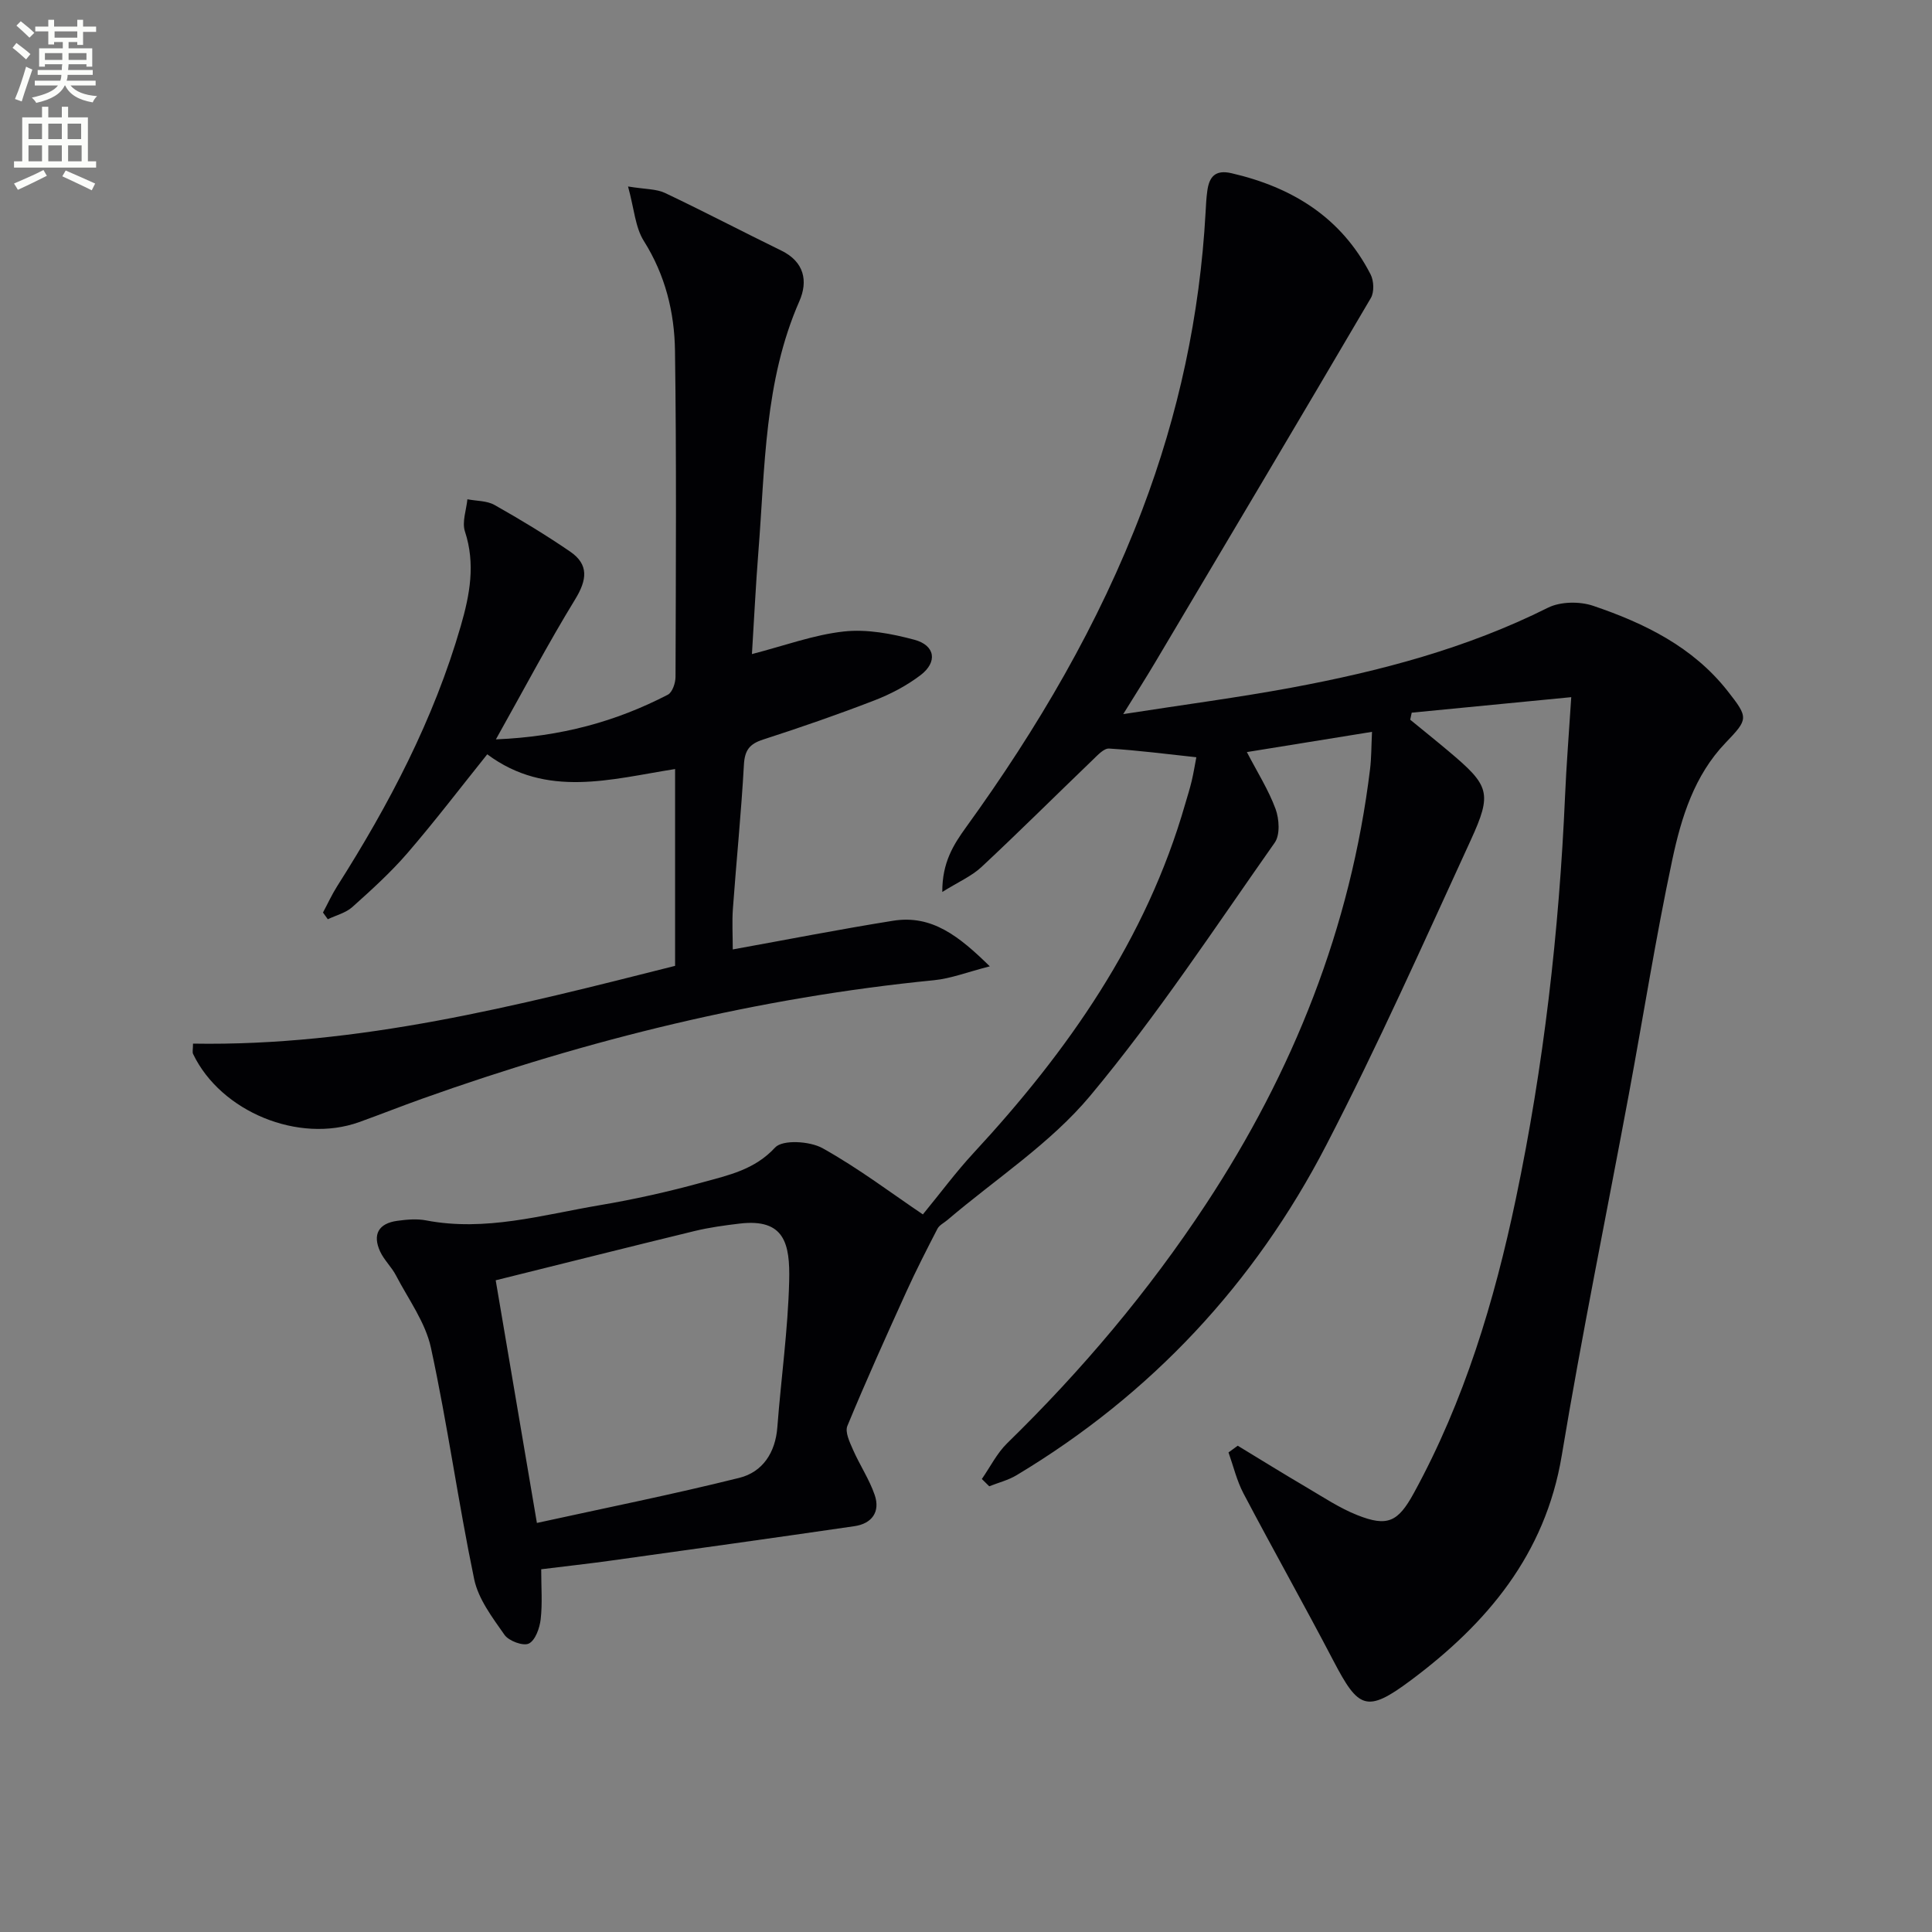
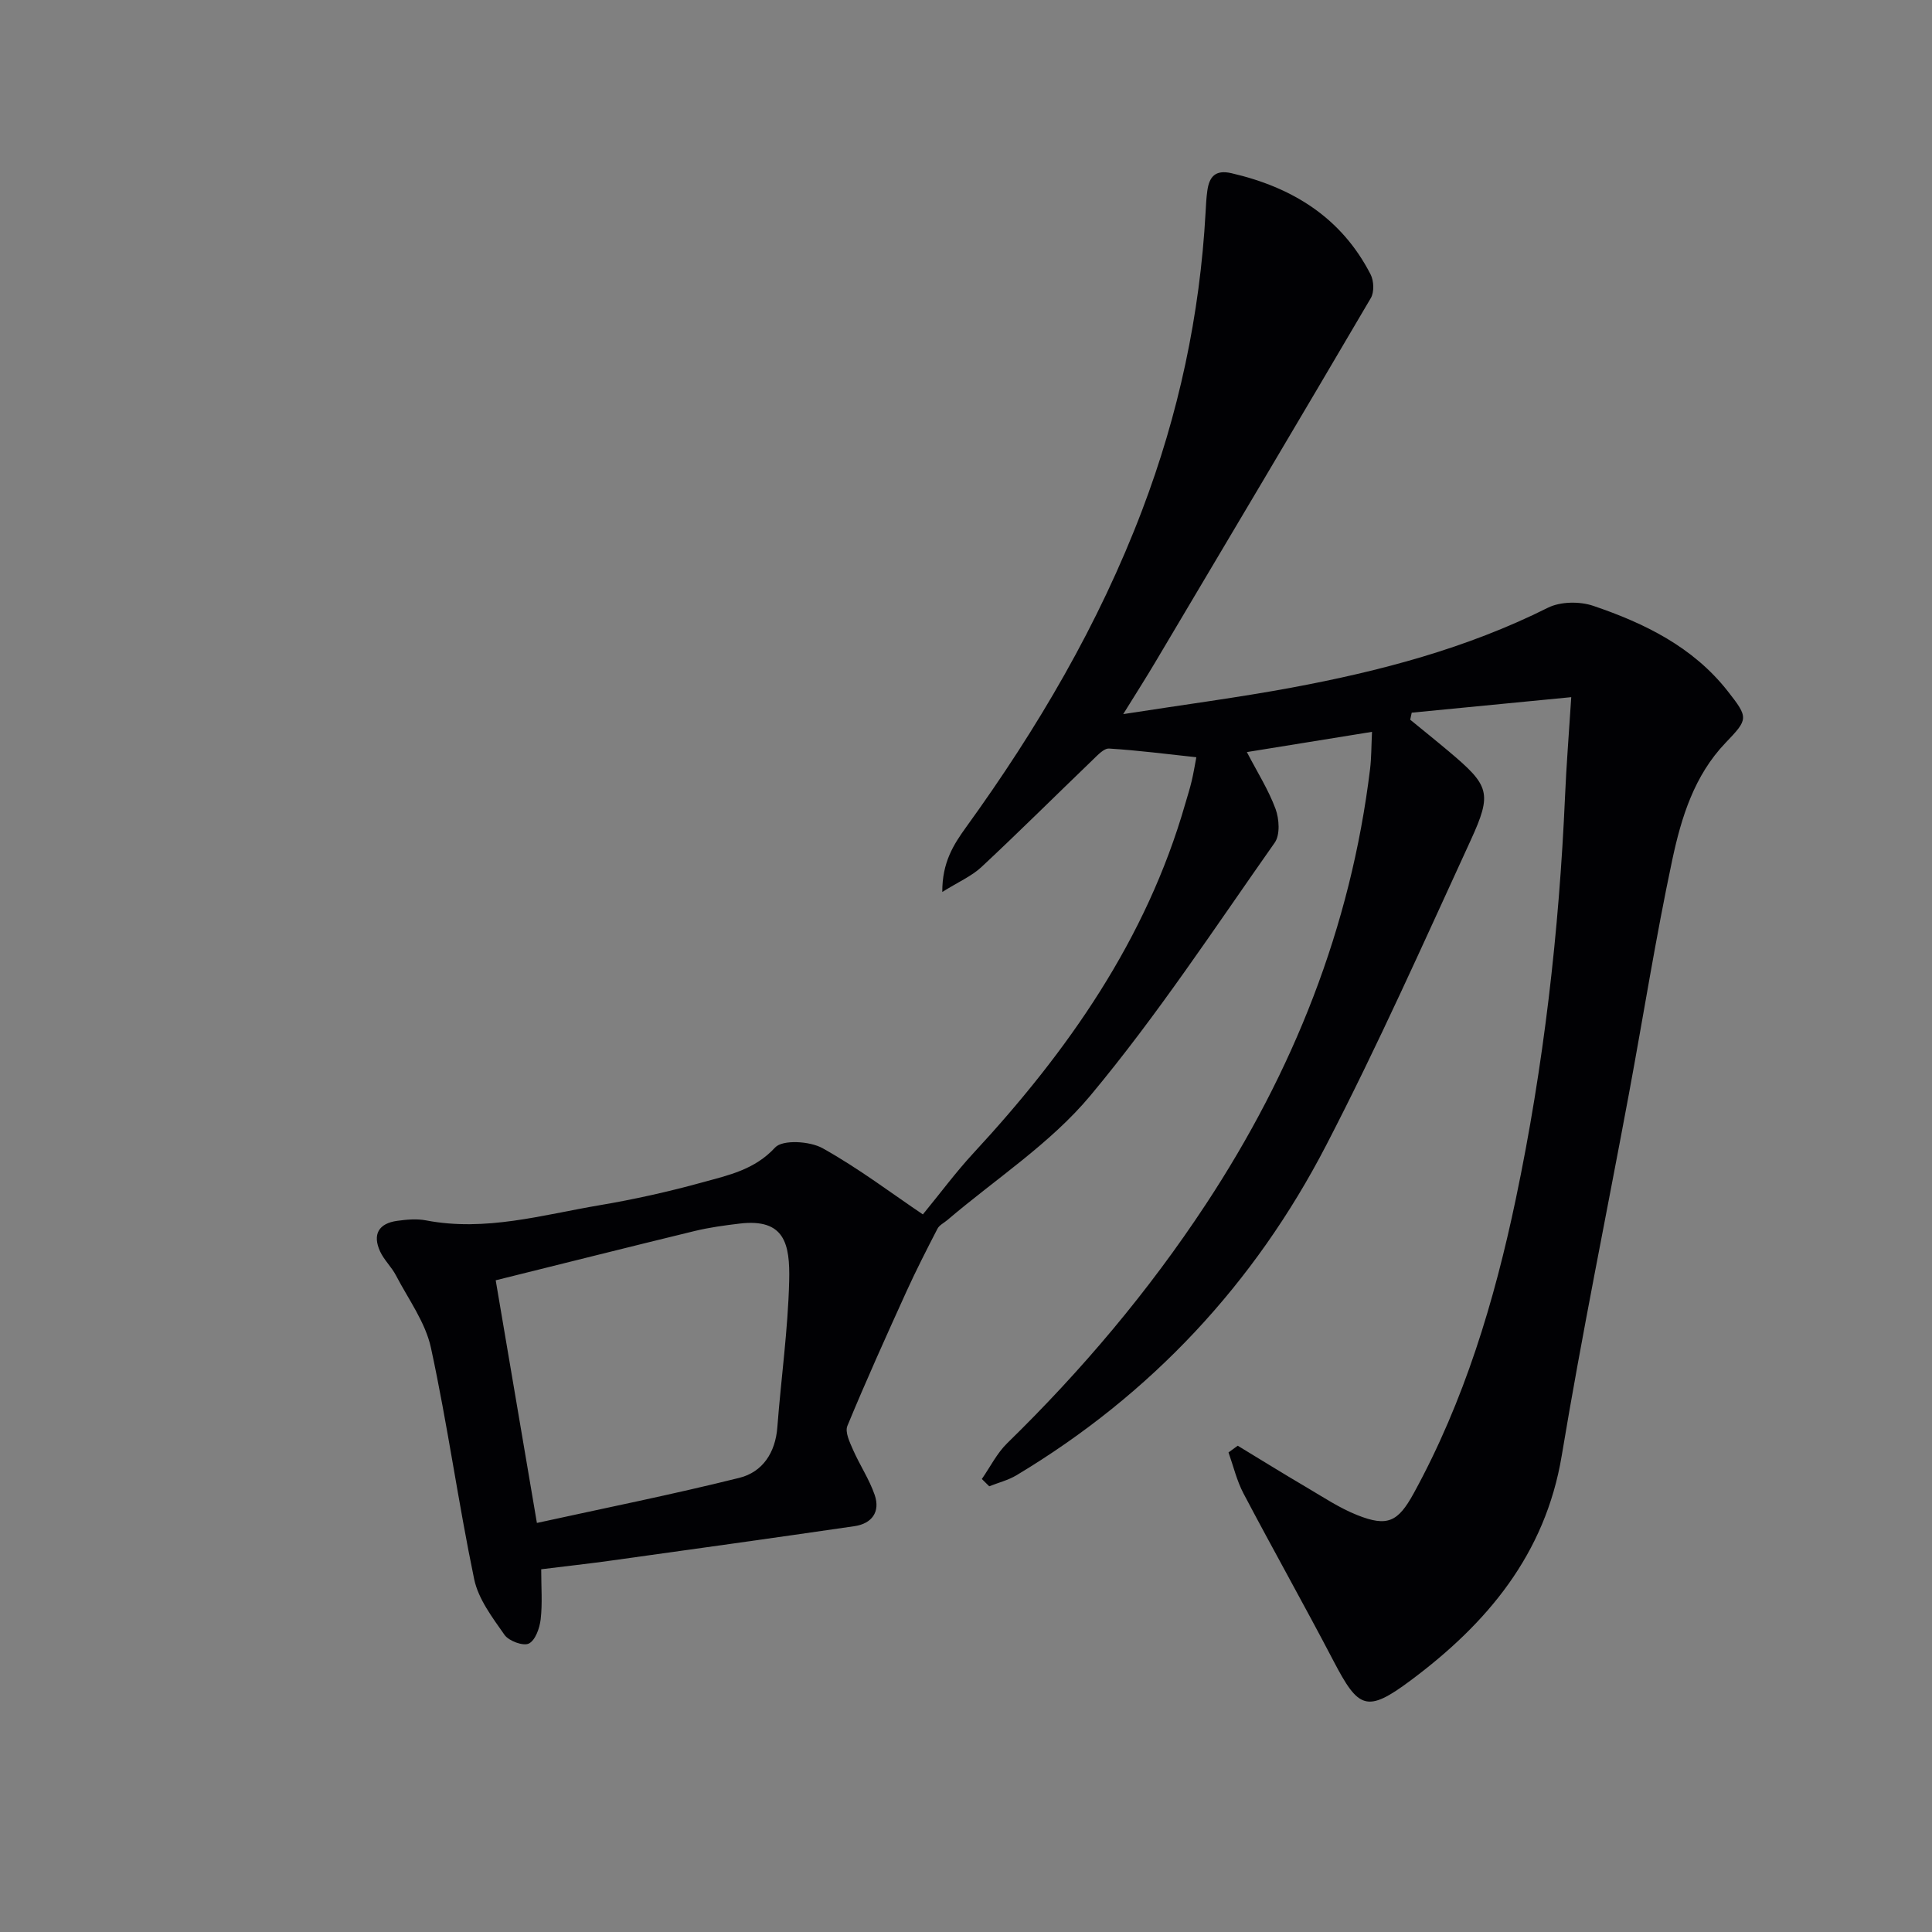
<svg xmlns="http://www.w3.org/2000/svg" enable-background="new 0 0 400 400" viewBox="0 0 400 400">
  <rect x="0" y="0" width="400" height="400" fill="#808080" stroke="none" />
-   <path d="m2.6 9.9.8-1c.9.7 1.9 1.4 2.9 2.3l-.9 1.1c-1.1-1-2-1.8-2.8-2.4zm.5 10.6c.9-2.1 1.6-4.3 2.3-6.7.4.2.8.4 1.3.6-.7 2.1-1.5 4.3-2.2 6.6zm.3-15.2.9-.9c1 .8 2 1.6 2.8 2.4l-1 1c-.9-.9-1.8-1.7-2.7-2.5zm12.6-1.2h1.2v1.4h2.7v1.1h-2.7v2.7h-1.2v-.6h-1.8v1.3h4.9v3.8h-1.2v-.5h-3.7c0 .4-.1.9-.1 1.2h5.1v1h-5.2c0 .5-.1.9-.2 1.2h6v1h-5.2c1.1 1.3 2.9 2 5.5 2.2-.4.4-.7.8-.9 1.3-2.9-.5-4.8-1.6-5.7-3.5h-.1c-.8 1.7-2.7 2.9-5.9 3.6-.2-.4-.6-.8-.9-1.1 2.8-.6 4.6-1.4 5.4-2.5h-4.8v-1h5.3c.1-.3.2-.7.2-1.2h-4.9v-1h5c0-.4 0-.8.1-1.2h-3.6v.5h-1.2v-3.8h4.9v-1.3h-1.8v.5h-1.2v-2.7h-2.7v-1h2.7v-1.4h1.2v1.4h4.8zm-6.7 8.3h3.6c0-.4 0-.9 0-1.4h-3.6zm1.9-4.6h4.8v-1.3h-4.7v1.3zm6.7 3.2h-3.7v1.4h3.7z" fill="#fbfcfa" />
-   <path d="m8.7 22.1h1.3v2.2h2.8v-2.2h1.3v2.2h4.1v9.1h1.7v1.3h-17v-1.3h1.7v-9.1h4.1zm.3 13.1.7 1.2c-1.8.9-3.8 1.9-6 2.9-.2-.4-.5-.8-.8-1.3 2.3-1 4.4-1.9 6.1-2.8zm-3.1-6.4h2.8v-3.2h-2.8zm0 4.6h2.8v-3.3h-2.8zm4.1-4.6h2.8v-3.2h-2.8zm0 4.6h2.8v-3.3h-2.8zm3.6 1.9c2.1.9 4.1 1.8 6.1 2.7l-.7 1.4c-2.2-1.1-4.2-2-6.1-2.9zm3.2-9.7h-2.8v3.2h2.8zm-2.7 7.8h2.8v-3.3h-2.8z" fill="#fbfcfa" />
  <g fill="#010104">
    <path d="m256.26 299.32c4.76 2.89 9.5 5.83 14.3 8.65 3.43 2.02 6.8 4.27 10.46 5.72 6.23 2.47 8.41 1.43 11.67-4.51 10.48-19.12 16.69-39.75 21.14-60.93 5.78-27.53 8.97-55.4 10.2-83.5.27-6.29.78-12.57 1.28-20.41-11.56 1.12-22.3 2.17-33.03 3.21-.1.49-.21.97-.31 1.46 2.62 2.15 5.26 4.26 7.85 6.44 8.57 7.2 9.21 8.64 4.64 18.59-9.71 21.13-19.19 42.42-29.88 63.06-14.85 28.68-36.27 51.62-64.1 68.32-1.73 1.04-3.78 1.55-5.67 2.3-.51-.5-1.02-1.01-1.53-1.51 1.73-2.49 3.12-5.33 5.25-7.41 15.43-15.06 29.26-31.44 41.12-49.45 18.1-27.49 30.02-57.33 34.01-90.15.28-2.29.25-4.61.4-7.68-8.8 1.42-17.18 2.78-25.91 4.19 2.19 4.21 4.49 7.84 5.94 11.77.76 2.08.97 5.36-.17 6.98-12.44 17.67-24.36 35.82-38.17 52.37-8.27 9.92-19.63 17.26-29.6 25.76-.7.6-1.67 1.05-2.06 1.81-2.23 4.31-4.44 8.64-6.45 13.06-4.18 9.2-8.34 18.42-12.2 27.76-.53 1.28.49 3.38 1.17 4.94 1.39 3.17 3.38 6.12 4.49 9.37 1.19 3.48-.59 5.93-4.2 6.45-16.76 2.44-33.53 4.78-50.3 7.11-4.73.66-9.48 1.18-14.55 1.81 0 3.75.27 7.1-.11 10.36-.21 1.82-1.1 4.35-2.45 5.02-1.16.57-4.14-.53-5.03-1.79-2.51-3.59-5.43-7.42-6.29-11.55-3.31-15.9-5.51-32.03-8.95-47.9-1.14-5.27-4.67-10.04-7.24-14.98-.91-1.75-2.46-3.18-3.28-4.95-1.62-3.53-.32-5.82 3.54-6.35 1.97-.27 4.06-.46 5.98-.09 12.28 2.36 24.04-1.13 35.91-3.14 7.18-1.21 14.33-2.81 21.36-4.75 5.32-1.47 10.73-2.58 14.99-7.2 1.54-1.67 7.18-1.33 9.82.14 7.48 4.17 14.37 9.4 20.77 13.71 3.65-4.44 6.85-8.78 10.49-12.71 19.54-21.11 35.76-44.2 43.82-72.26.46-1.59.97-3.17 1.35-4.78.38-1.6.64-3.24.96-4.9-6.07-.65-12.05-1.43-18.06-1.8-1.09-.07-2.4 1.39-3.41 2.36-7.68 7.38-15.23 14.9-23.02 22.17-2.04 1.9-4.76 3.07-8.11 5.16-.03-6.13 2.34-9.82 4.93-13.41 14.78-20.44 27.48-42.02 36.46-65.67 7.54-19.85 11.95-40.38 13.12-61.59.08-1.5.15-3 .36-4.48.39-2.9 1.63-4.44 5-3.66 12.61 2.91 22.76 9.17 28.81 20.96.68 1.32.77 3.65.05 4.88-14.81 25.23-29.77 50.38-44.71 75.53-1.84 3.1-3.78 6.14-6.56 10.62 12.63-1.97 23.8-3.43 34.85-5.48 18.33-3.41 36.26-8.13 53.09-16.55 2.59-1.29 6.57-1.34 9.37-.39 10.64 3.61 20.66 8.51 27.84 17.66 4.35 5.54 4.27 5.78-.44 10.7-6.49 6.77-9.17 15.48-11.03 24.21-3.42 16.07-5.98 32.32-8.98 48.48-4.64 24.96-9.75 49.85-13.91 74.89-3.41 20.5-15.52 34.8-31.3 46.56-9.12 6.8-10.79 5.83-15.96-4.06-6.08-11.63-12.52-23.06-18.63-34.67-1.39-2.64-2.09-5.65-3.1-8.49.64-.47 1.27-.93 1.91-1.39zm-153.63-34.25c2.69 15.82 5.54 32.6 8.53 50.24 13.9-3.05 27.99-5.87 41.92-9.34 4.8-1.2 7.46-5.2 7.86-10.47.77-10.1 2.2-20.17 2.45-30.27.19-7.69-.92-13.01-10.25-11.9-3.13.37-6.27.8-9.33 1.54-13.62 3.31-27.23 6.74-41.18 10.2z" />
-     <path d="m151.71 196.57c11.34-2.05 22.24-4.19 33.2-5.94 8.05-1.28 13.66 3.21 20.02 9.44-4.63 1.18-8.03 2.52-11.52 2.87-36.4 3.59-71.6 12.26-105.98 24.53-4.38 1.56-8.7 3.28-13.07 4.85-12.51 4.49-28.63-2.12-34.38-14.1-.19-.39-.02-.96-.02-2.15 34.25.58 66.97-7.8 99.81-16.1 0-13.71 0-27.02 0-40.75-13.26 2.09-26.6 6.11-38.89-3.05-5.52 6.88-10.82 13.84-16.53 20.46-3.47 4.02-7.45 7.62-11.41 11.17-1.36 1.21-3.36 1.7-5.07 2.52-.33-.46-.67-.93-1-1.39.98-1.83 1.84-3.72 2.95-5.47 10.74-16.9 19.99-34.51 25.58-53.86 1.87-6.46 3.07-12.84.86-19.57-.64-1.96.29-4.43.51-6.66 1.89.37 4.03.28 5.62 1.18 5.34 3.01 10.59 6.19 15.65 9.65 3.93 2.69 3.49 5.87 1.05 9.87-5.61 9.16-10.63 18.69-16.42 29.01 13.5-.56 24.88-3.7 35.6-9.25.94-.49 1.59-2.43 1.59-3.7.07-22.5.21-45-.11-67.49-.11-8-2.01-15.7-6.45-22.75-1.79-2.84-2-6.67-3.27-11.28 3.62.59 5.86.49 7.65 1.34 8.09 3.84 16.03 8 24.08 11.93 4.76 2.32 5.57 6.31 3.74 10.48-7.28 16.58-7.09 34.32-8.48 51.81-.55 6.94-.88 13.91-1.34 21.25 6.75-1.74 12.82-4 19.05-4.68 4.76-.52 9.87.45 14.57 1.71 4.34 1.16 4.86 4.62 1.28 7.34-2.87 2.18-6.2 3.93-9.57 5.23-7.58 2.93-15.27 5.59-23 8.09-2.8.9-3.82 2.18-3.99 5.2-.55 9.95-1.56 19.87-2.28 29.81-.2 2.73-.03 5.49-.03 8.45z" />
  </g>
</svg>